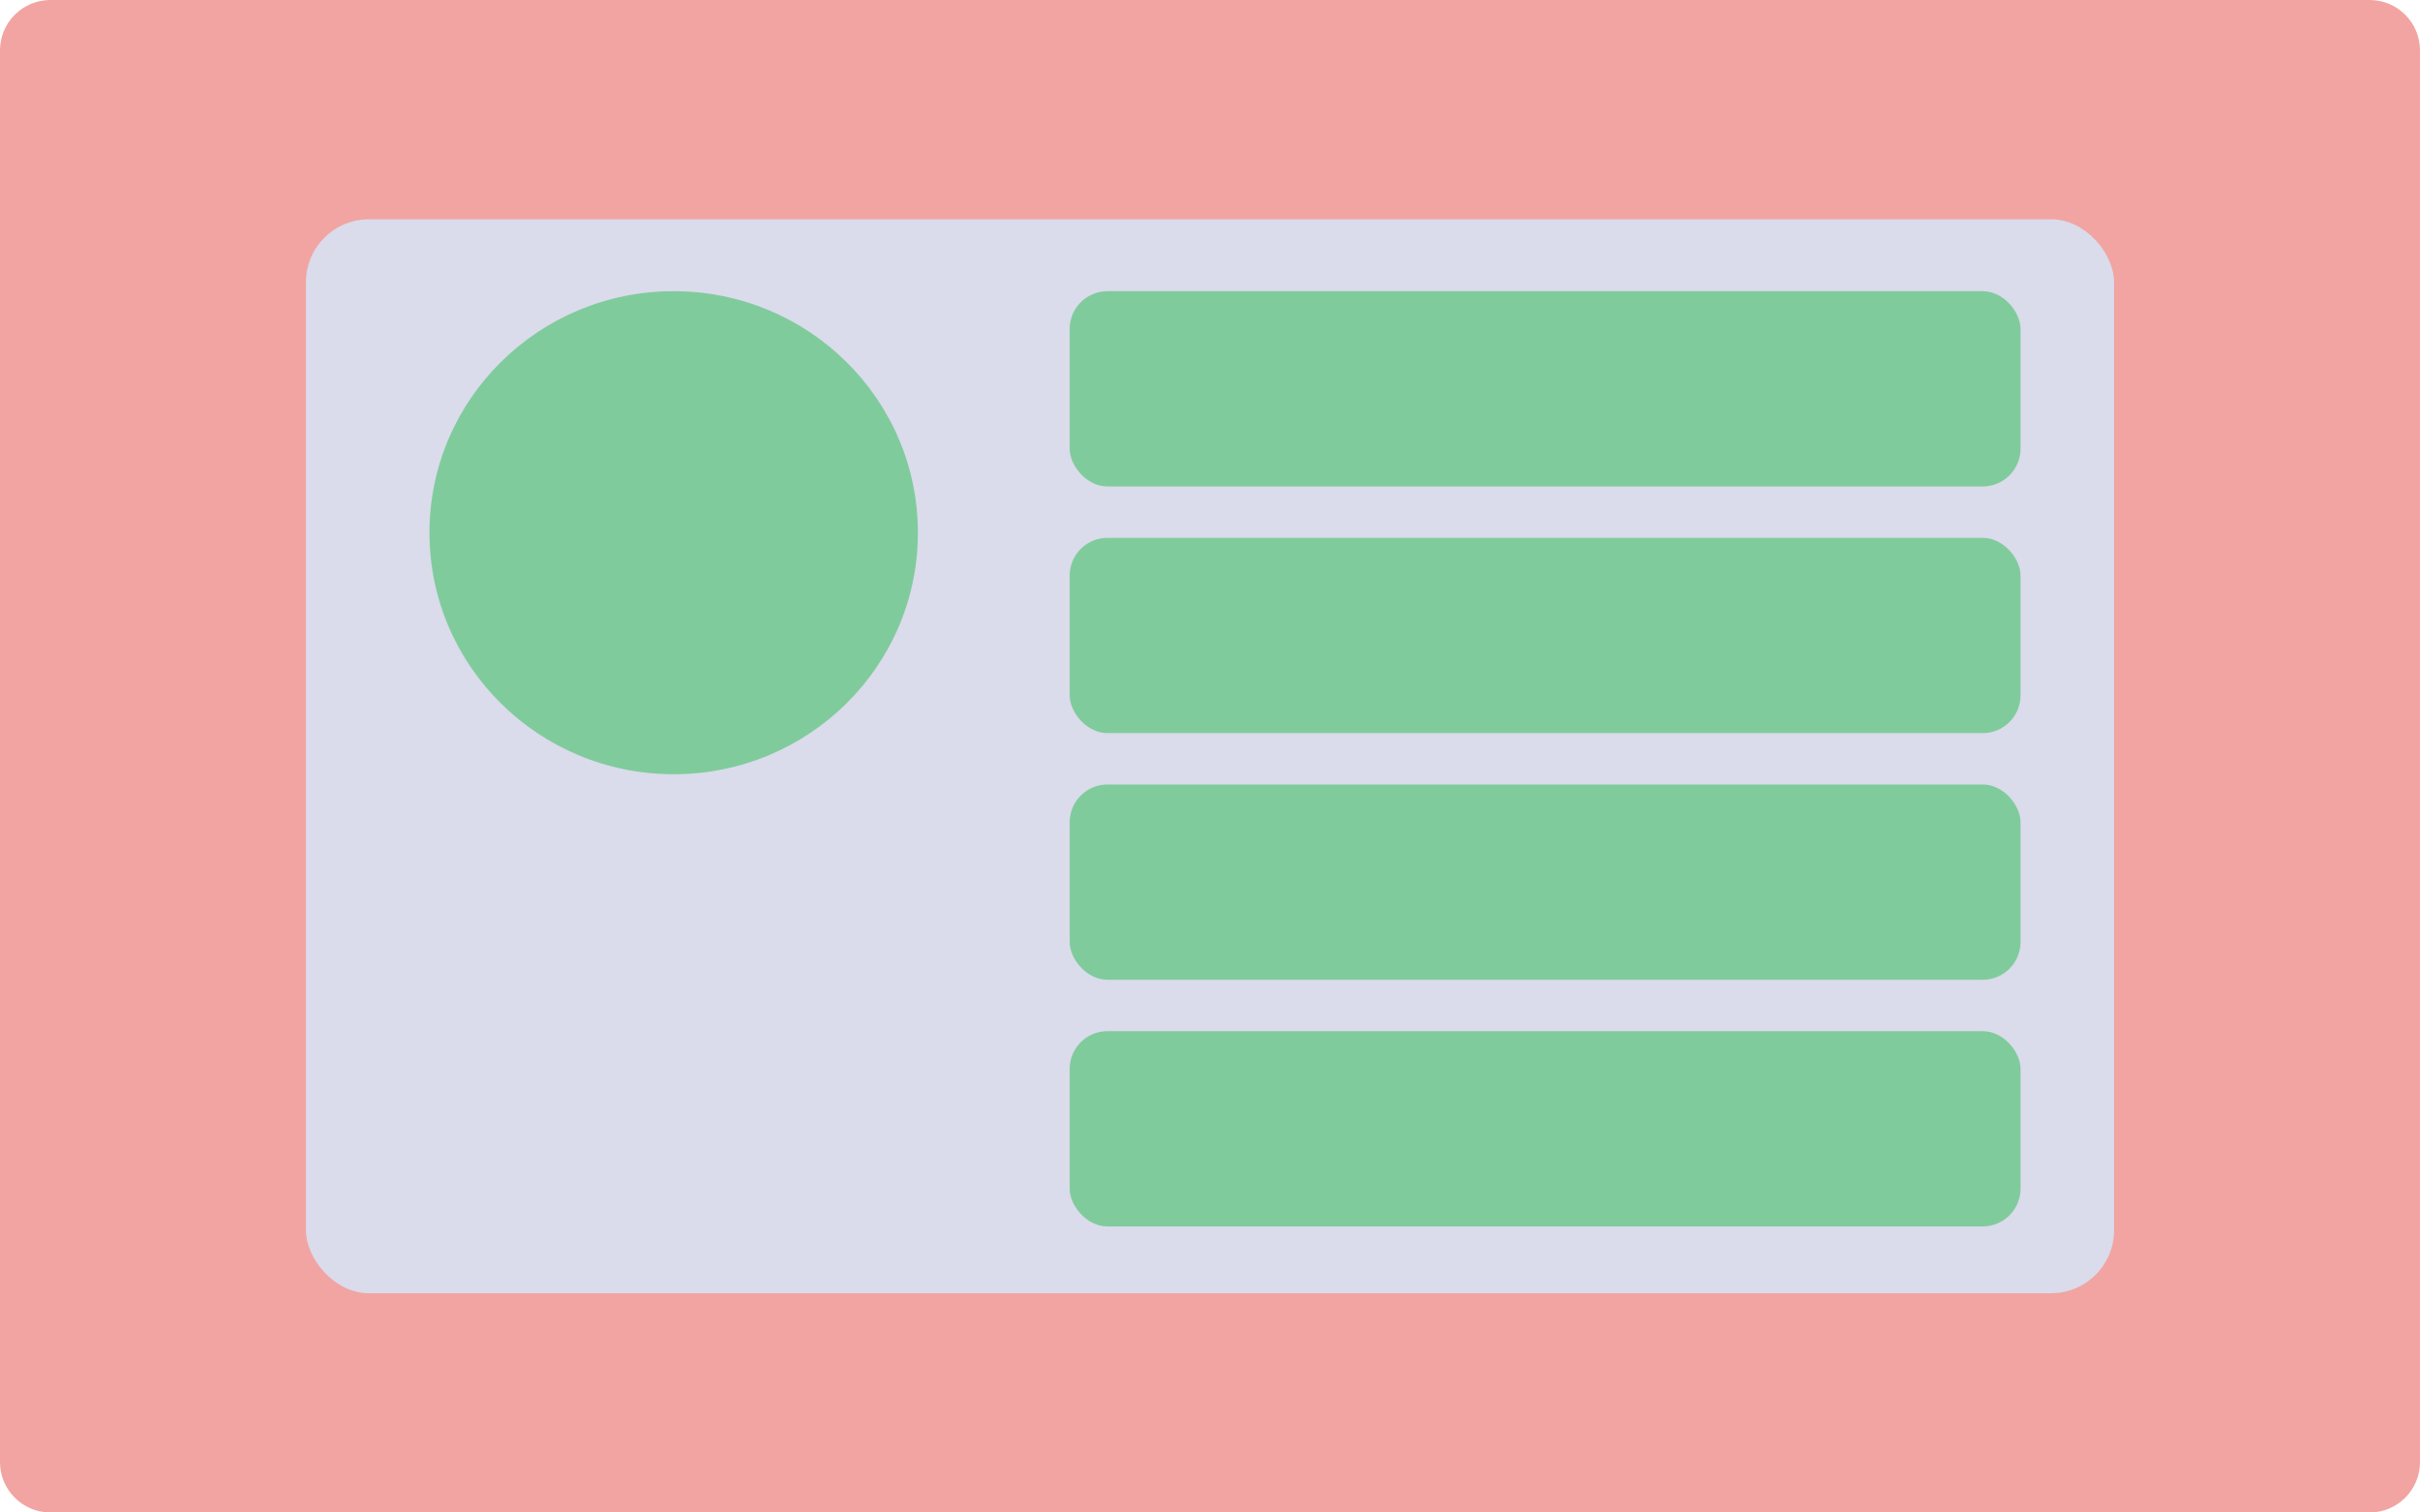
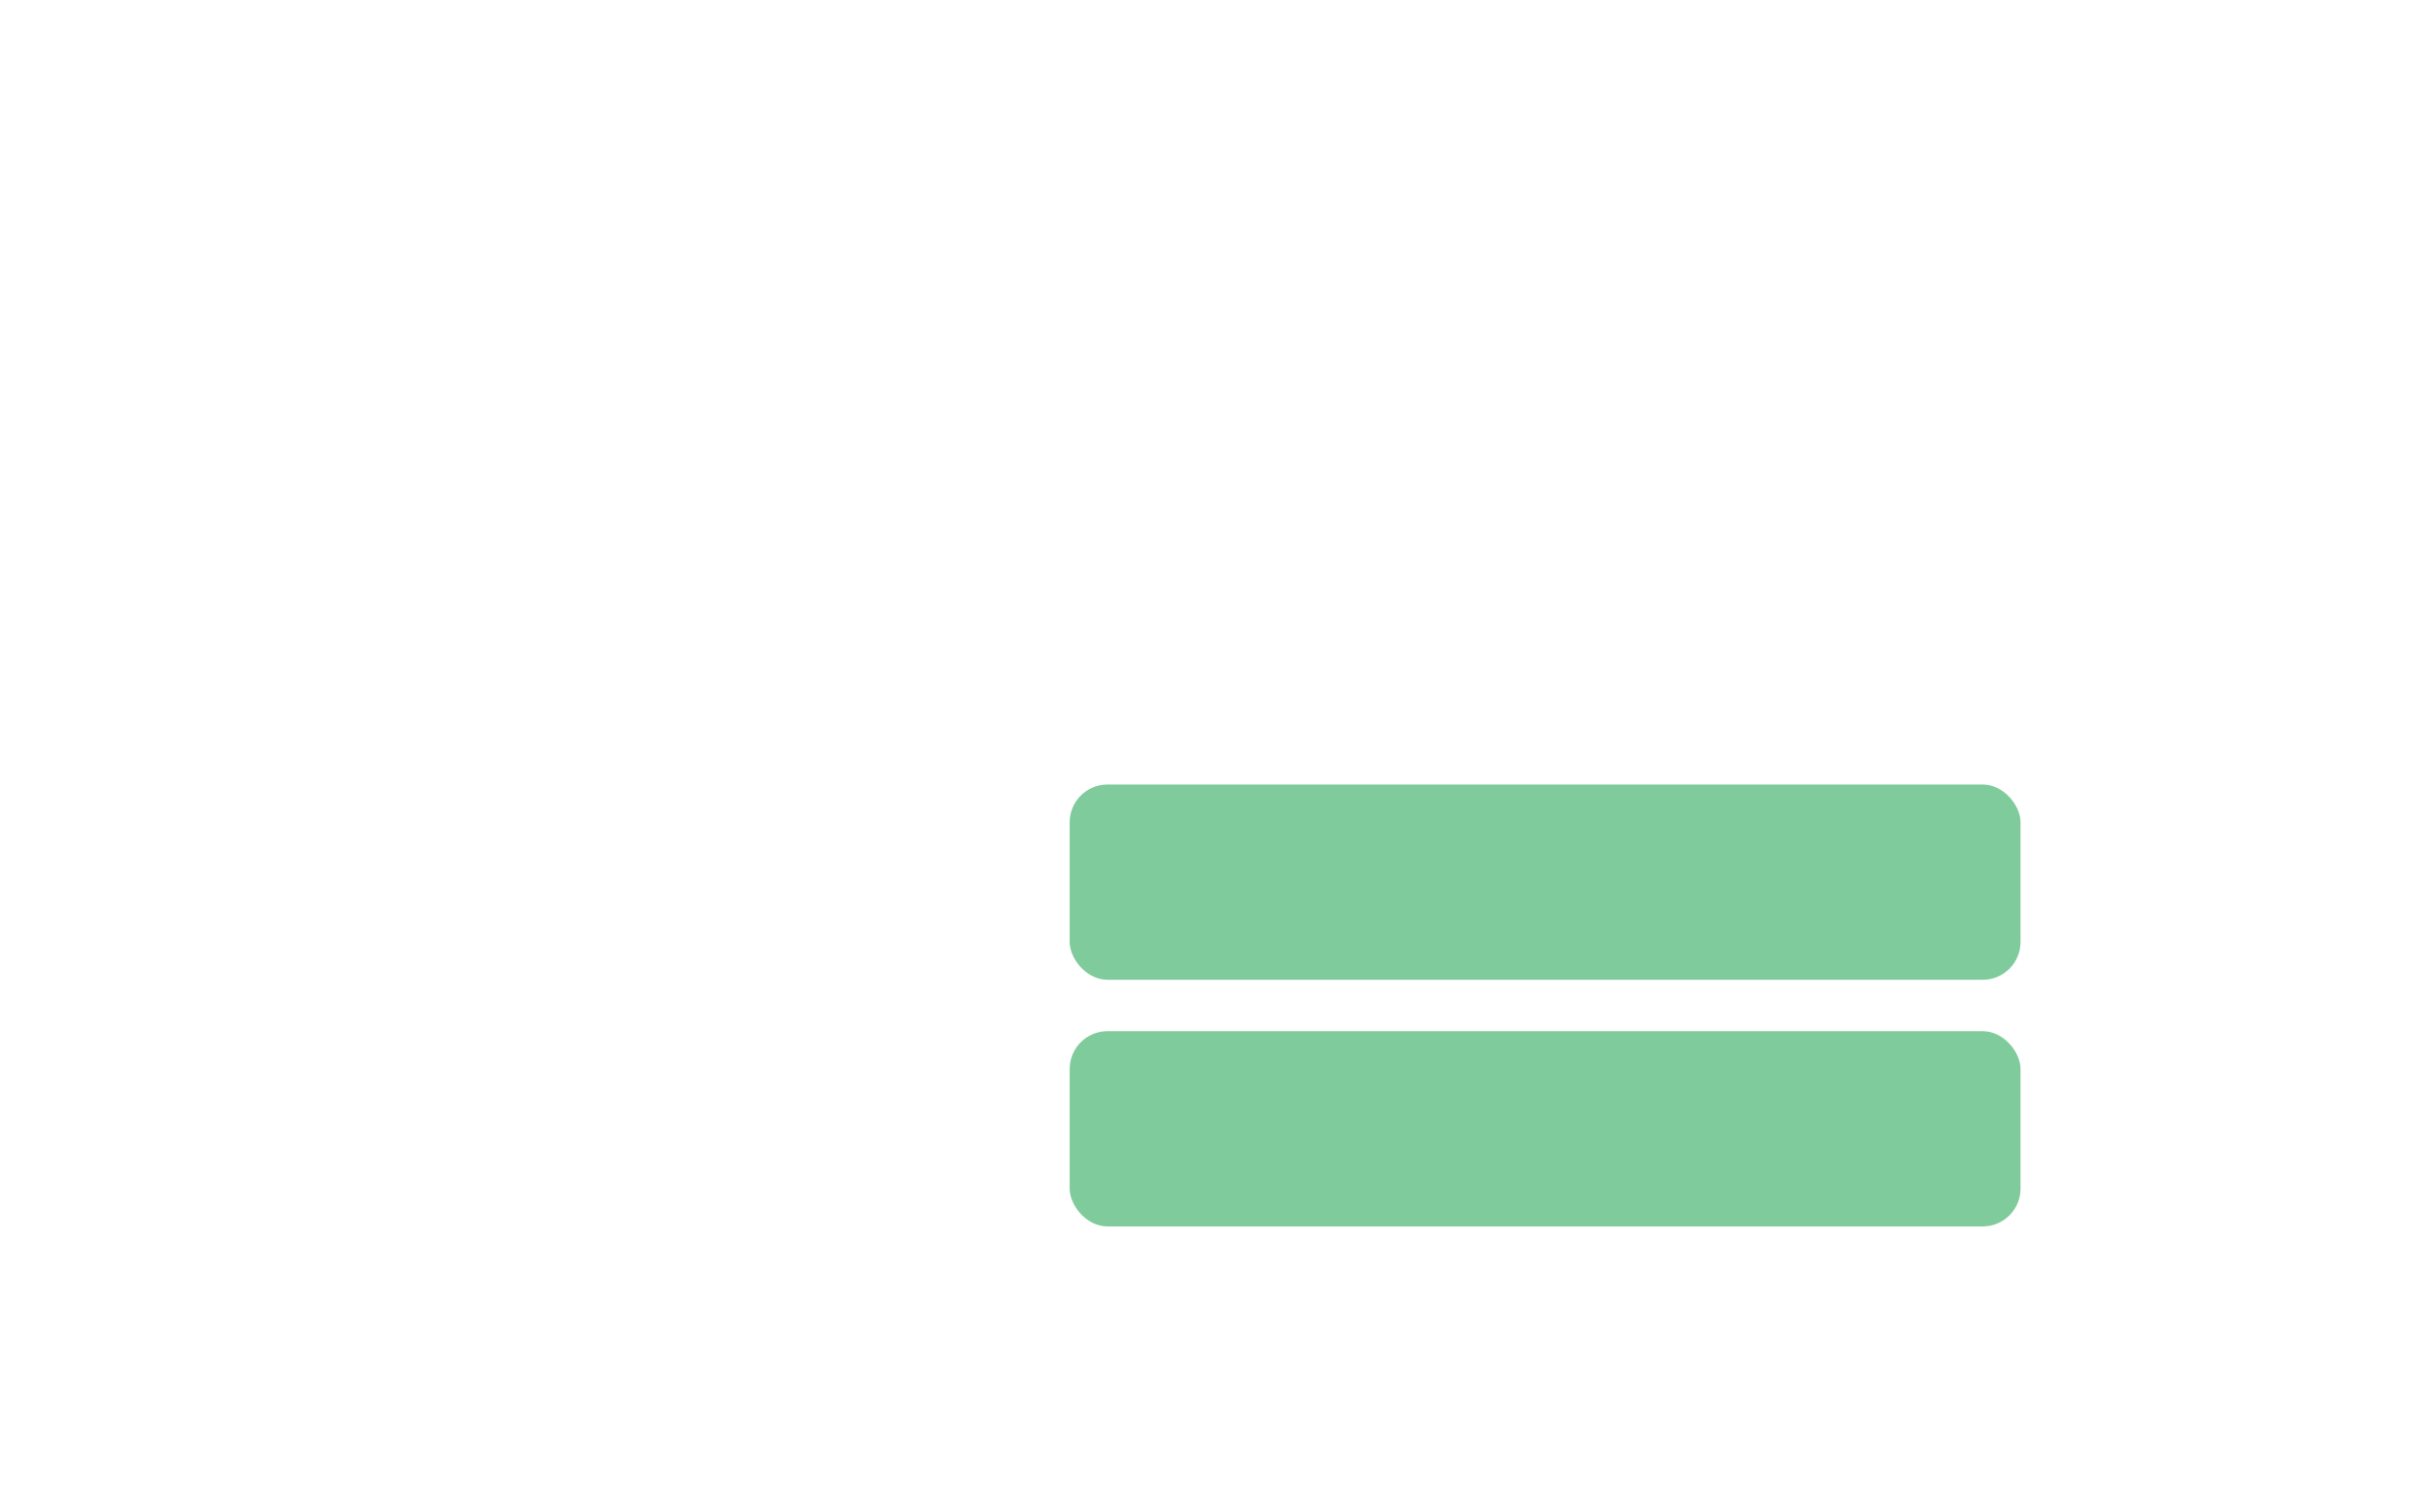
<svg xmlns="http://www.w3.org/2000/svg" viewBox="0 0 384 240" fill="none">
-   <path d="M0 8C0 3.582 3.582 0 8 0H376C380.418 0 384 3.582 384 8V232C384 236.418 380.418 240 376 240H8C3.582 240 0 236.418 0 232V8Z" fill="#F1A4A1" />
-   <rect x="48.539" y="34.791" width="286.922" height="170.419" rx="10" fill="#DADBEB" />
-   <ellipse cx="106.899" cy="84.53" rx="38.751" ry="38.324" fill="#80CB9C" />
-   <rect x="169.734" y="46.206" width="150.881" height="30.985" rx="6" fill="#80CB9C" />
-   <rect x="169.734" y="85.346" width="150.881" height="30.985" rx="6" fill="#80CB9C" />
  <rect x="169.734" y="124.485" width="150.881" height="30.985" rx="6" fill="#80CB9C" />
  <rect x="169.734" y="163.624" width="150.881" height="30.985" rx="6" fill="#80CB9C" />
</svg>